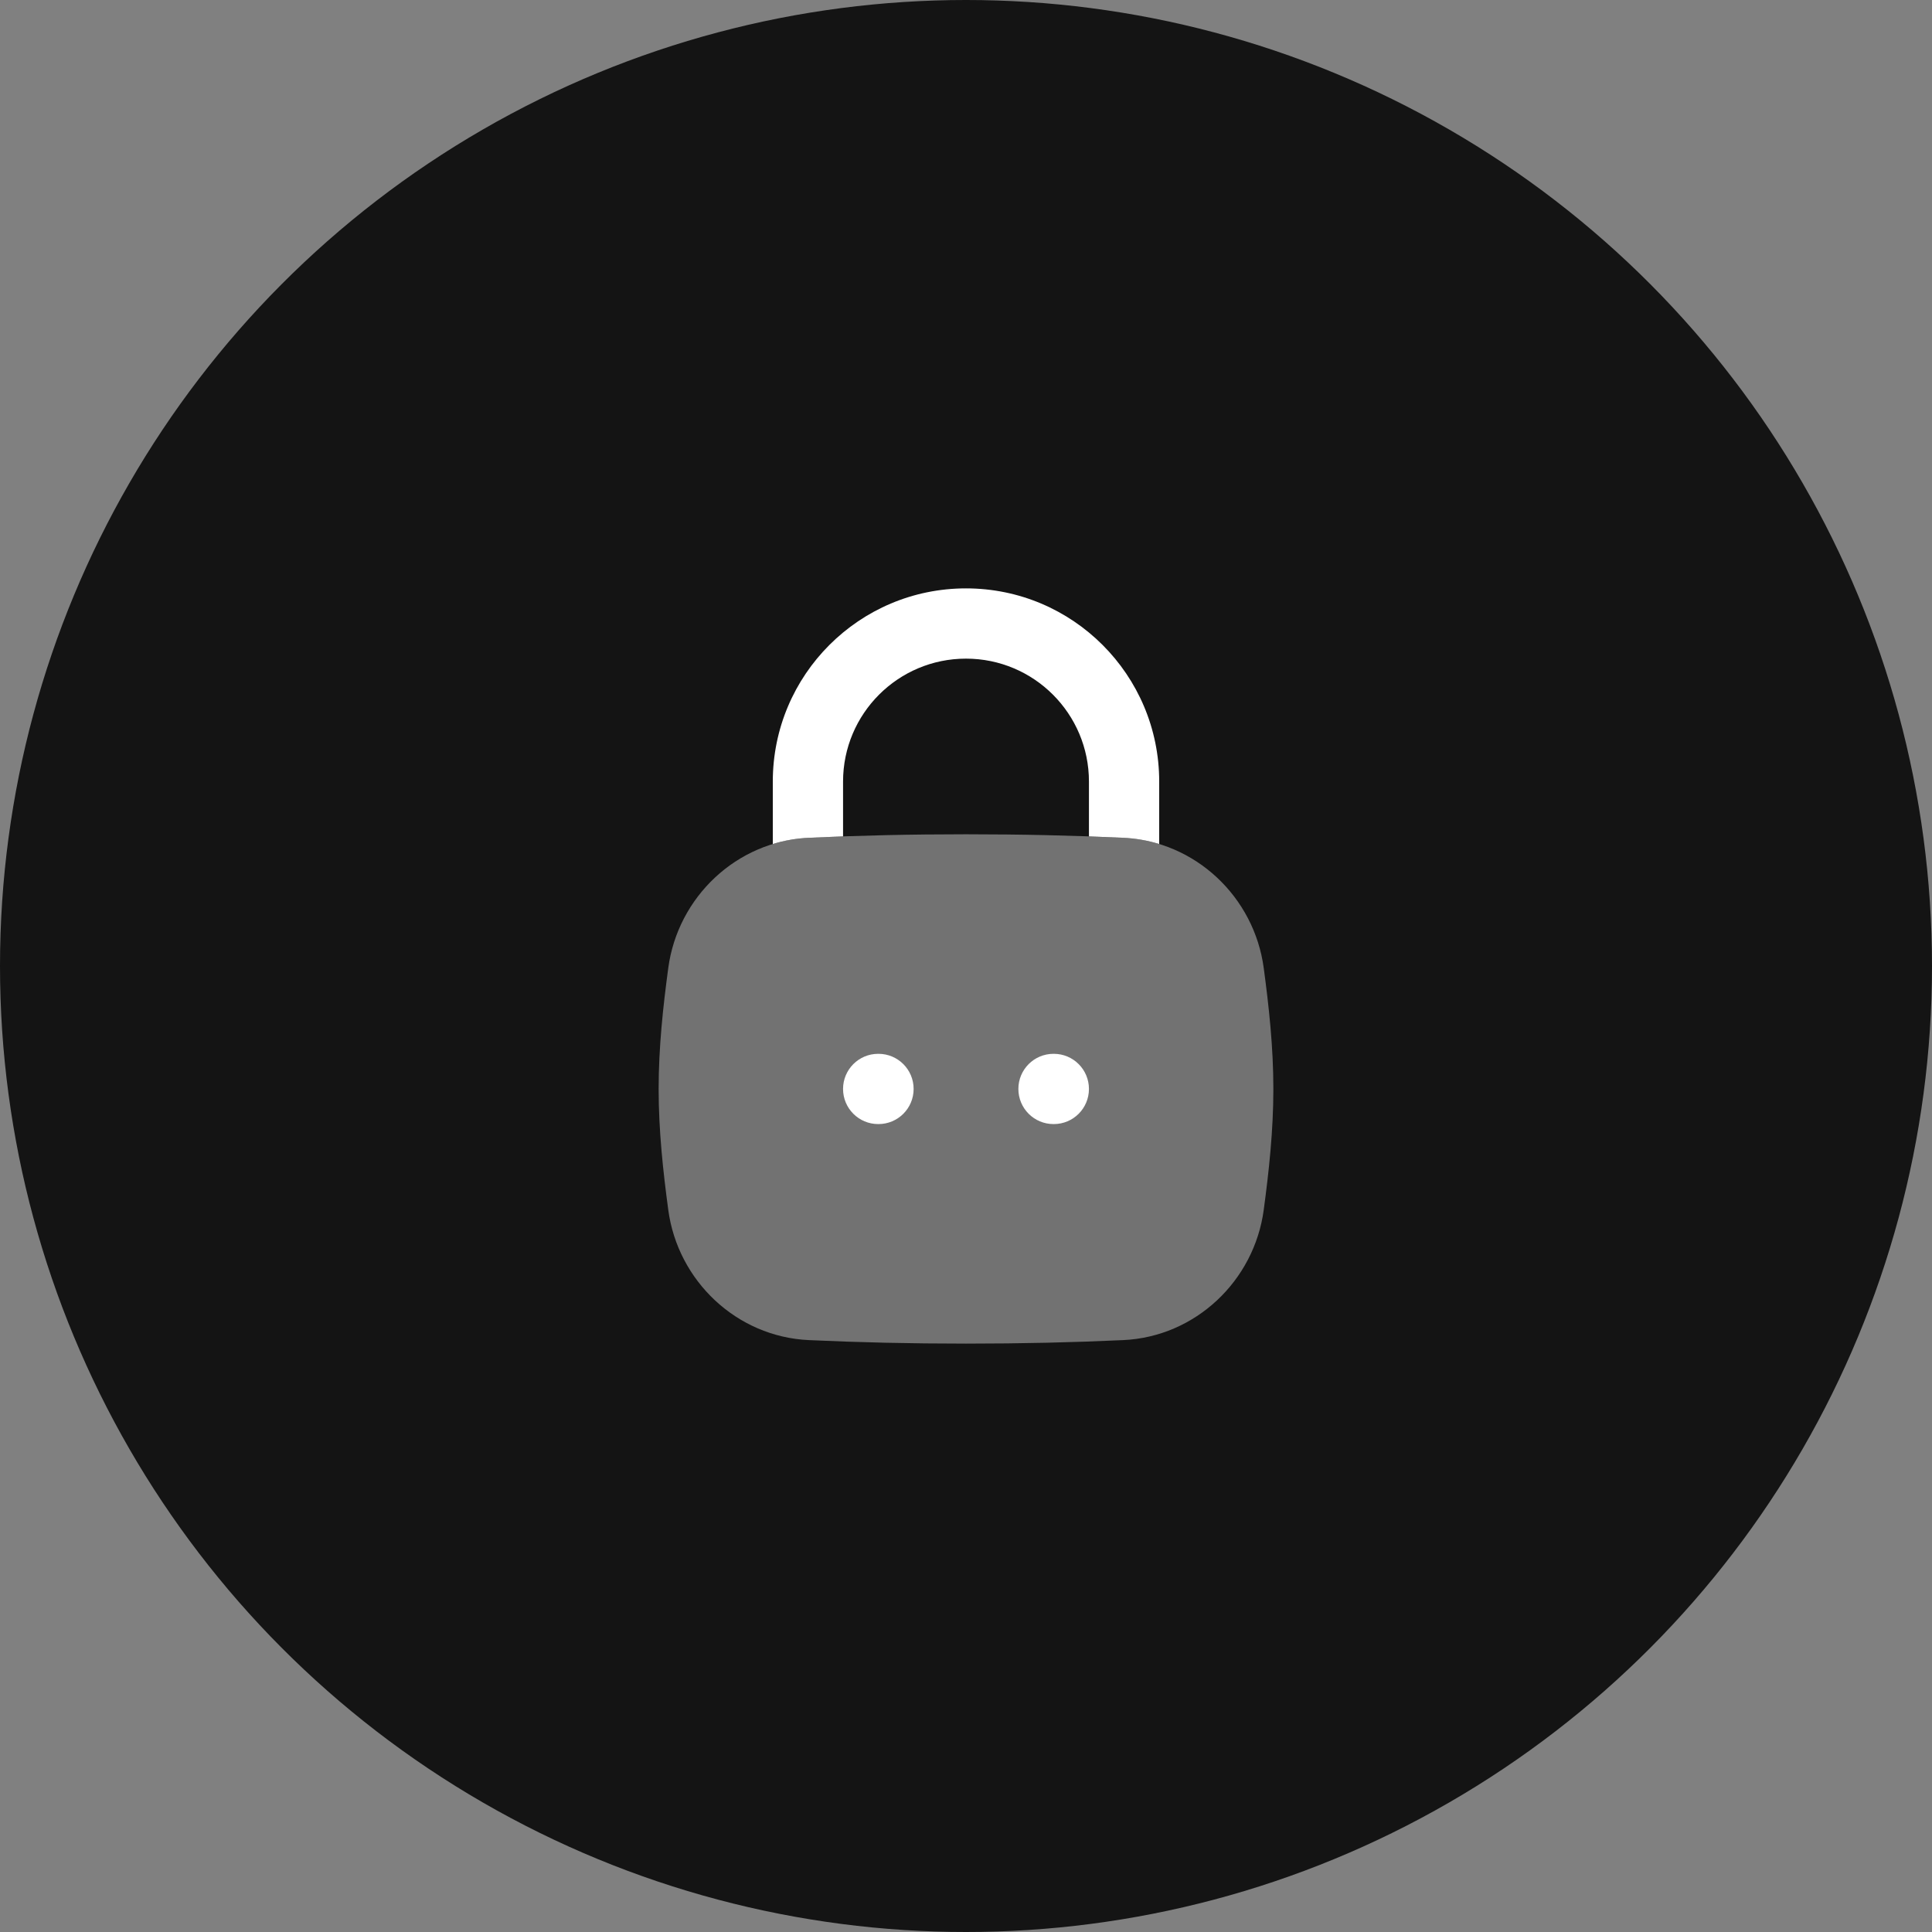
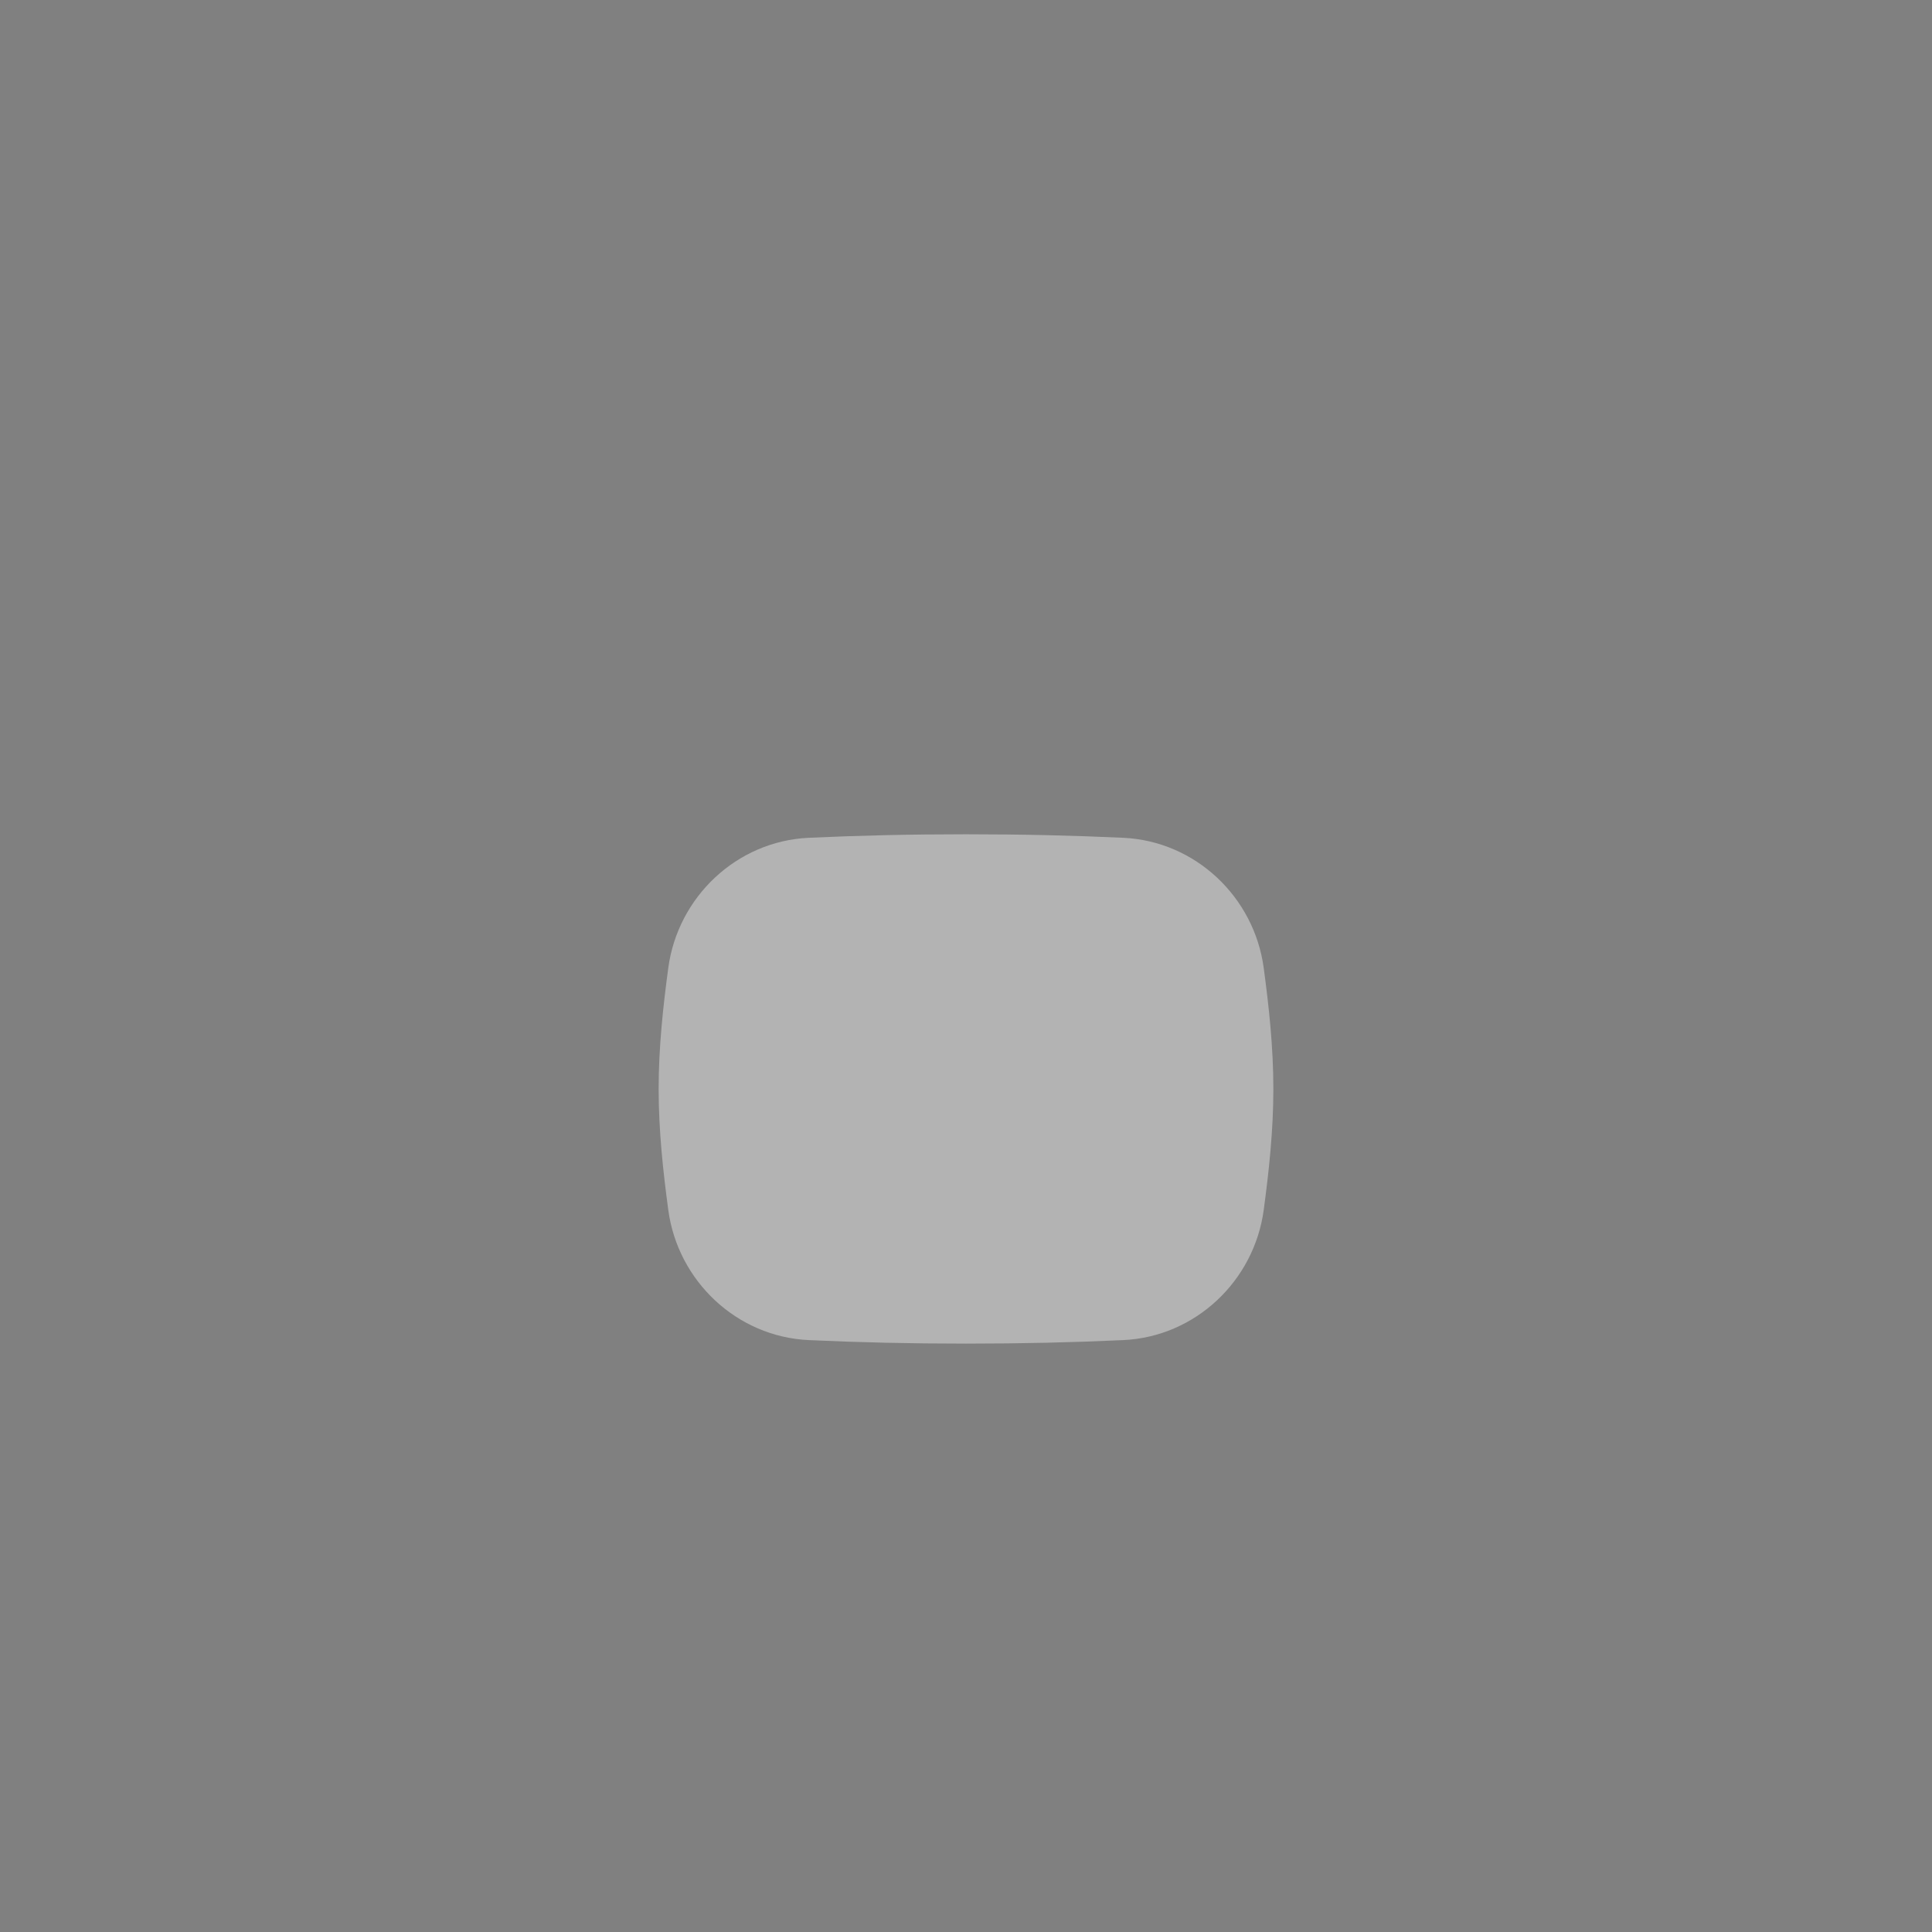
<svg xmlns="http://www.w3.org/2000/svg" width="110" height="110" viewBox="0 0 110 110" fill="none">
  <rect x="0" y="0" width="110" height="110" fill="#808080" stroke="none" />
-   <circle cx="55" cy="55" r="55" fill="#141414" />
  <path opacity="0.4" d="M46.05 47.7C48.907 47.568 51.808 47.5 55 47.5C58.192 47.5 61.093 47.568 63.95 47.7C68.066 47.889 71.408 51.076 71.951 55.11C72.247 57.311 72.5 59.624 72.5 62C72.5 64.376 72.247 66.689 71.951 68.89C71.408 72.924 68.066 76.111 63.95 76.3C61.093 76.432 58.192 76.5 55 76.5C51.808 76.5 48.907 76.432 46.05 76.3C41.934 76.111 38.592 72.924 38.049 68.89C37.753 66.689 37.5 64.376 37.5 62C37.5 59.624 37.753 57.311 38.049 55.11C38.592 51.076 41.934 47.889 46.05 47.7Z" fill="white" />
-   <path fill-rule="evenodd" clip-rule="evenodd" d="M48 62C48 60.895 48.895 60 50 60H50.018C51.123 60 52.018 60.895 52.018 62C52.018 63.105 51.123 64 50.018 64H50C48.895 64 48 63.105 48 62ZM57.982 62C57.982 60.895 58.877 60 59.982 60H60C61.105 60 62 60.895 62 62C62 63.105 61.105 64 60 64H59.982C58.877 64 57.982 63.105 57.982 62Z" fill="white" />
-   <path d="M48 44.5C48 40.634 51.134 37.5 55 37.5C58.866 37.5 62 40.634 62 44.5V47.62C62.654 47.644 63.303 47.67 63.95 47.7C64.66 47.732 65.346 47.854 66 48.054V44.5C66 38.425 61.075 33.5 55 33.5C48.925 33.5 44 38.425 44 44.5V48.054C44.654 47.854 45.34 47.732 46.05 47.7C46.697 47.67 47.346 47.644 48 47.62V44.5Z" fill="white" />
</svg>